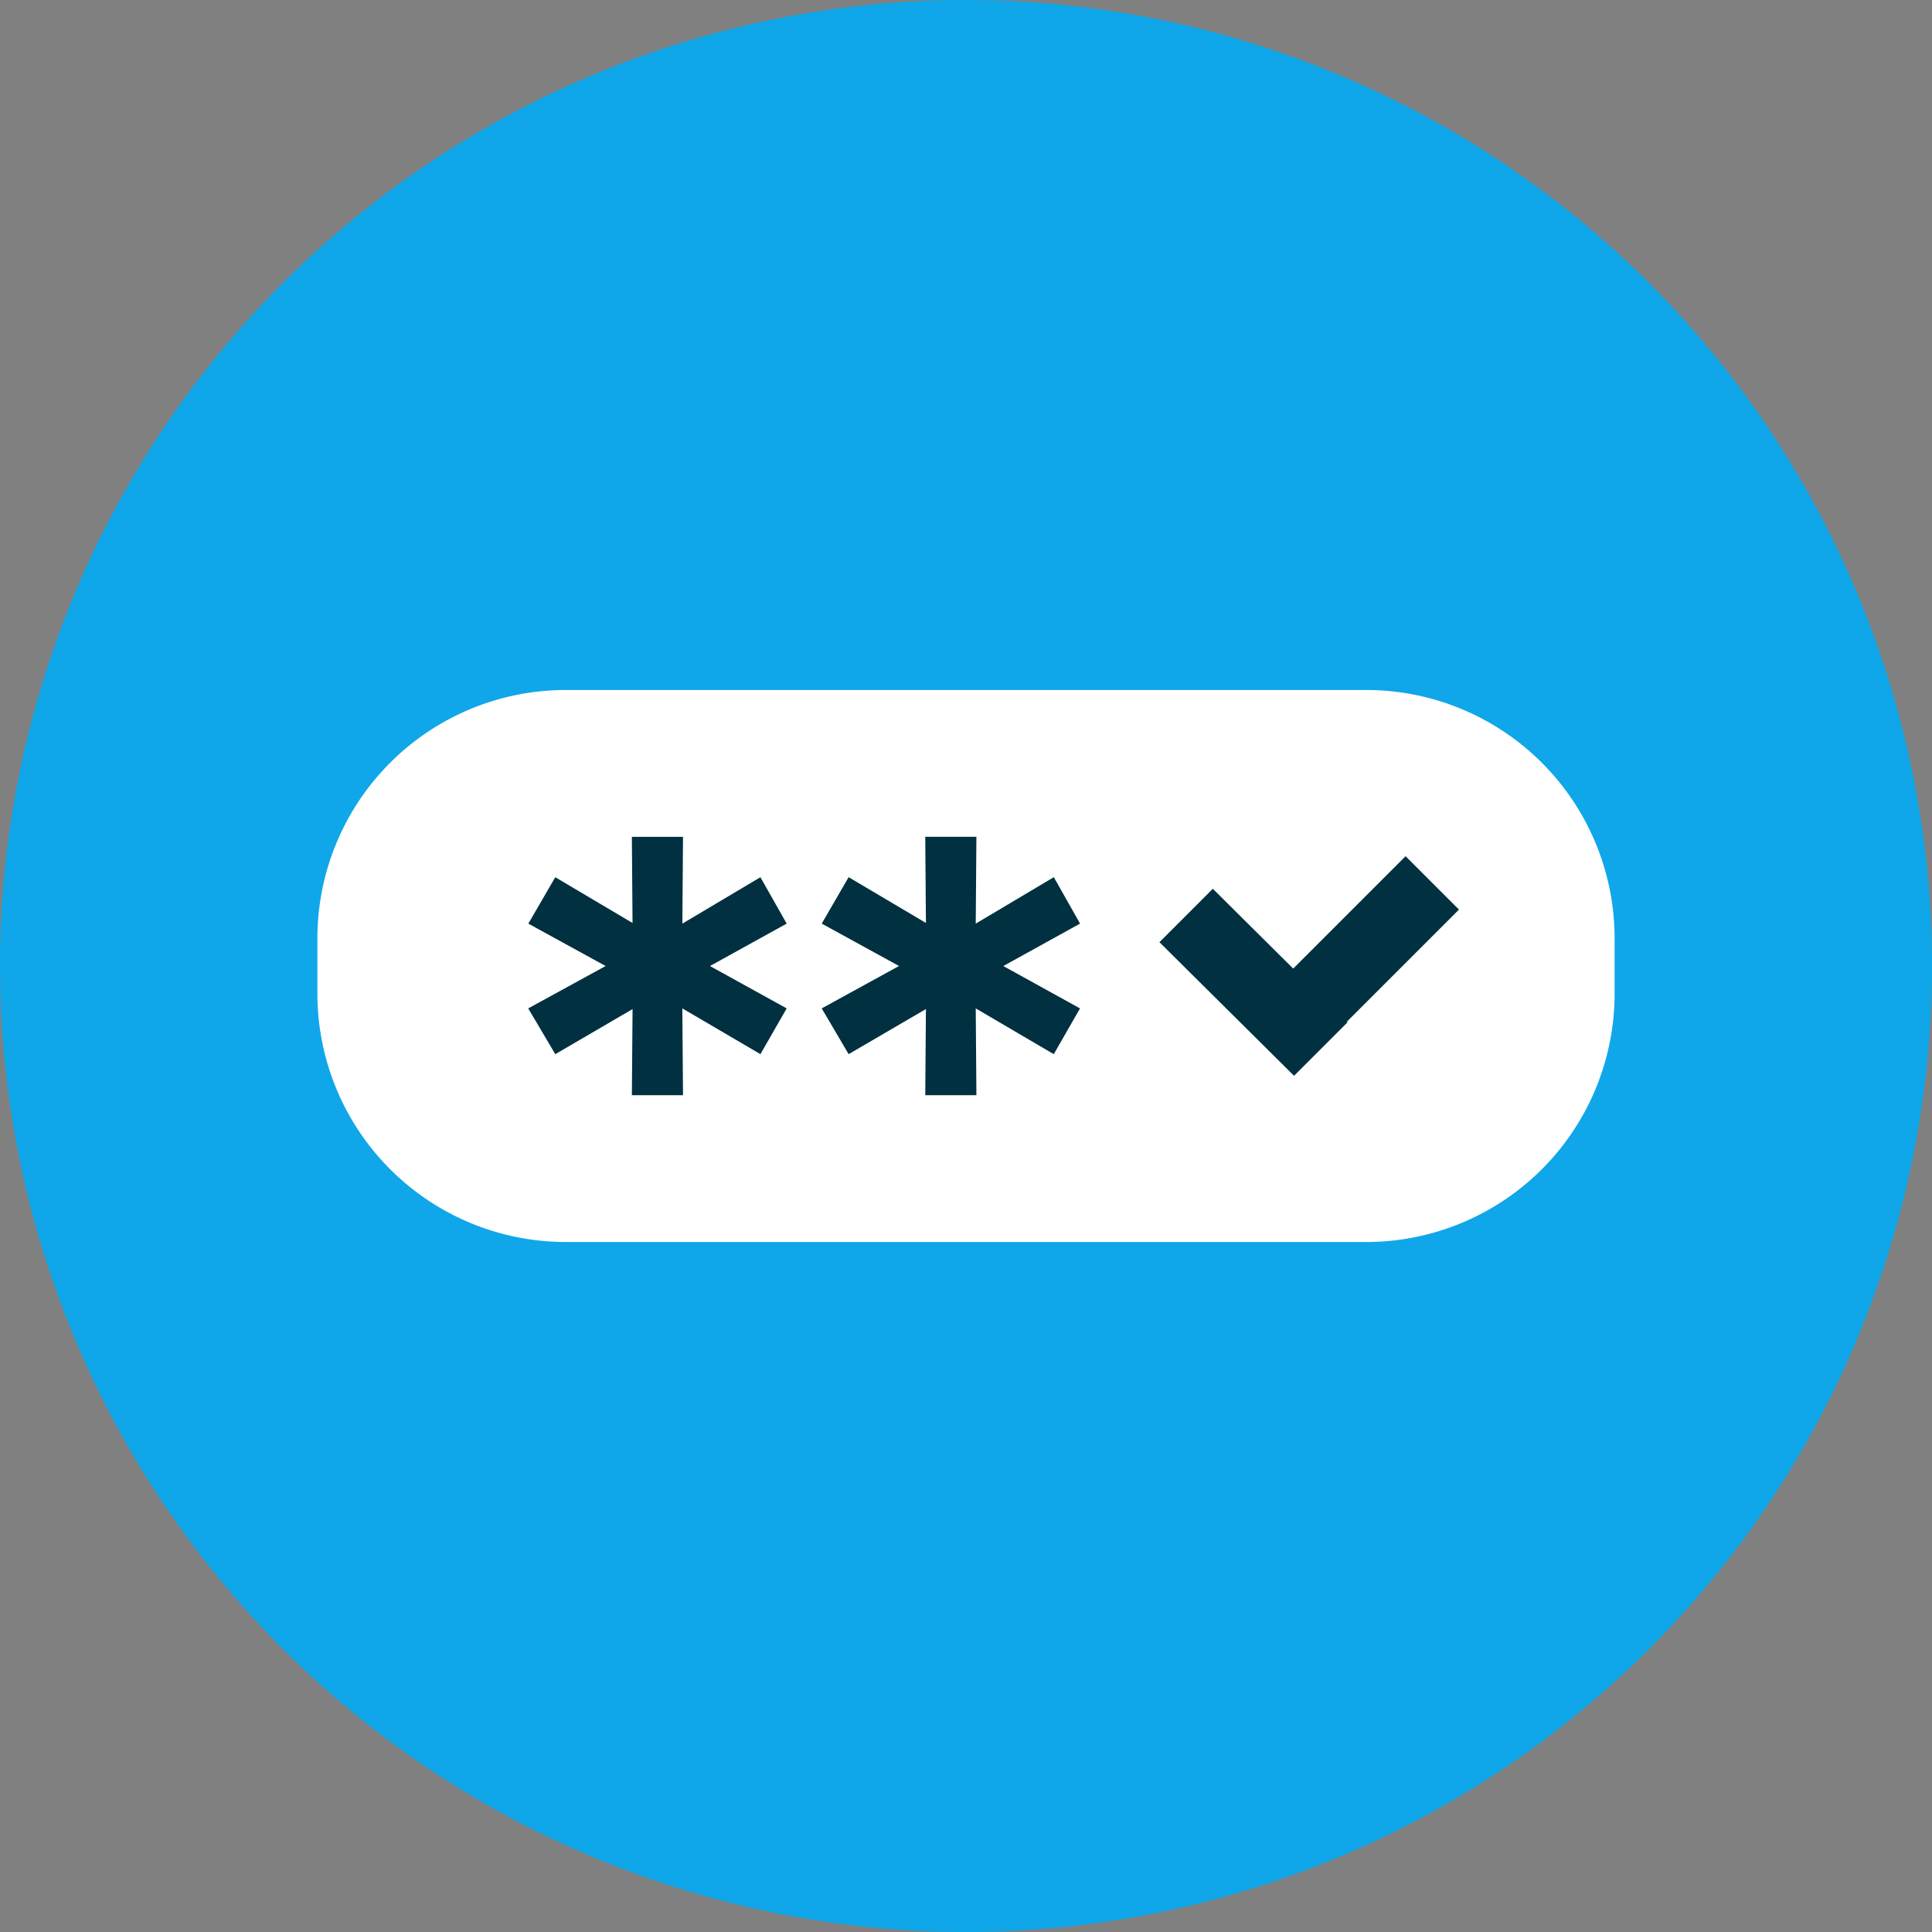
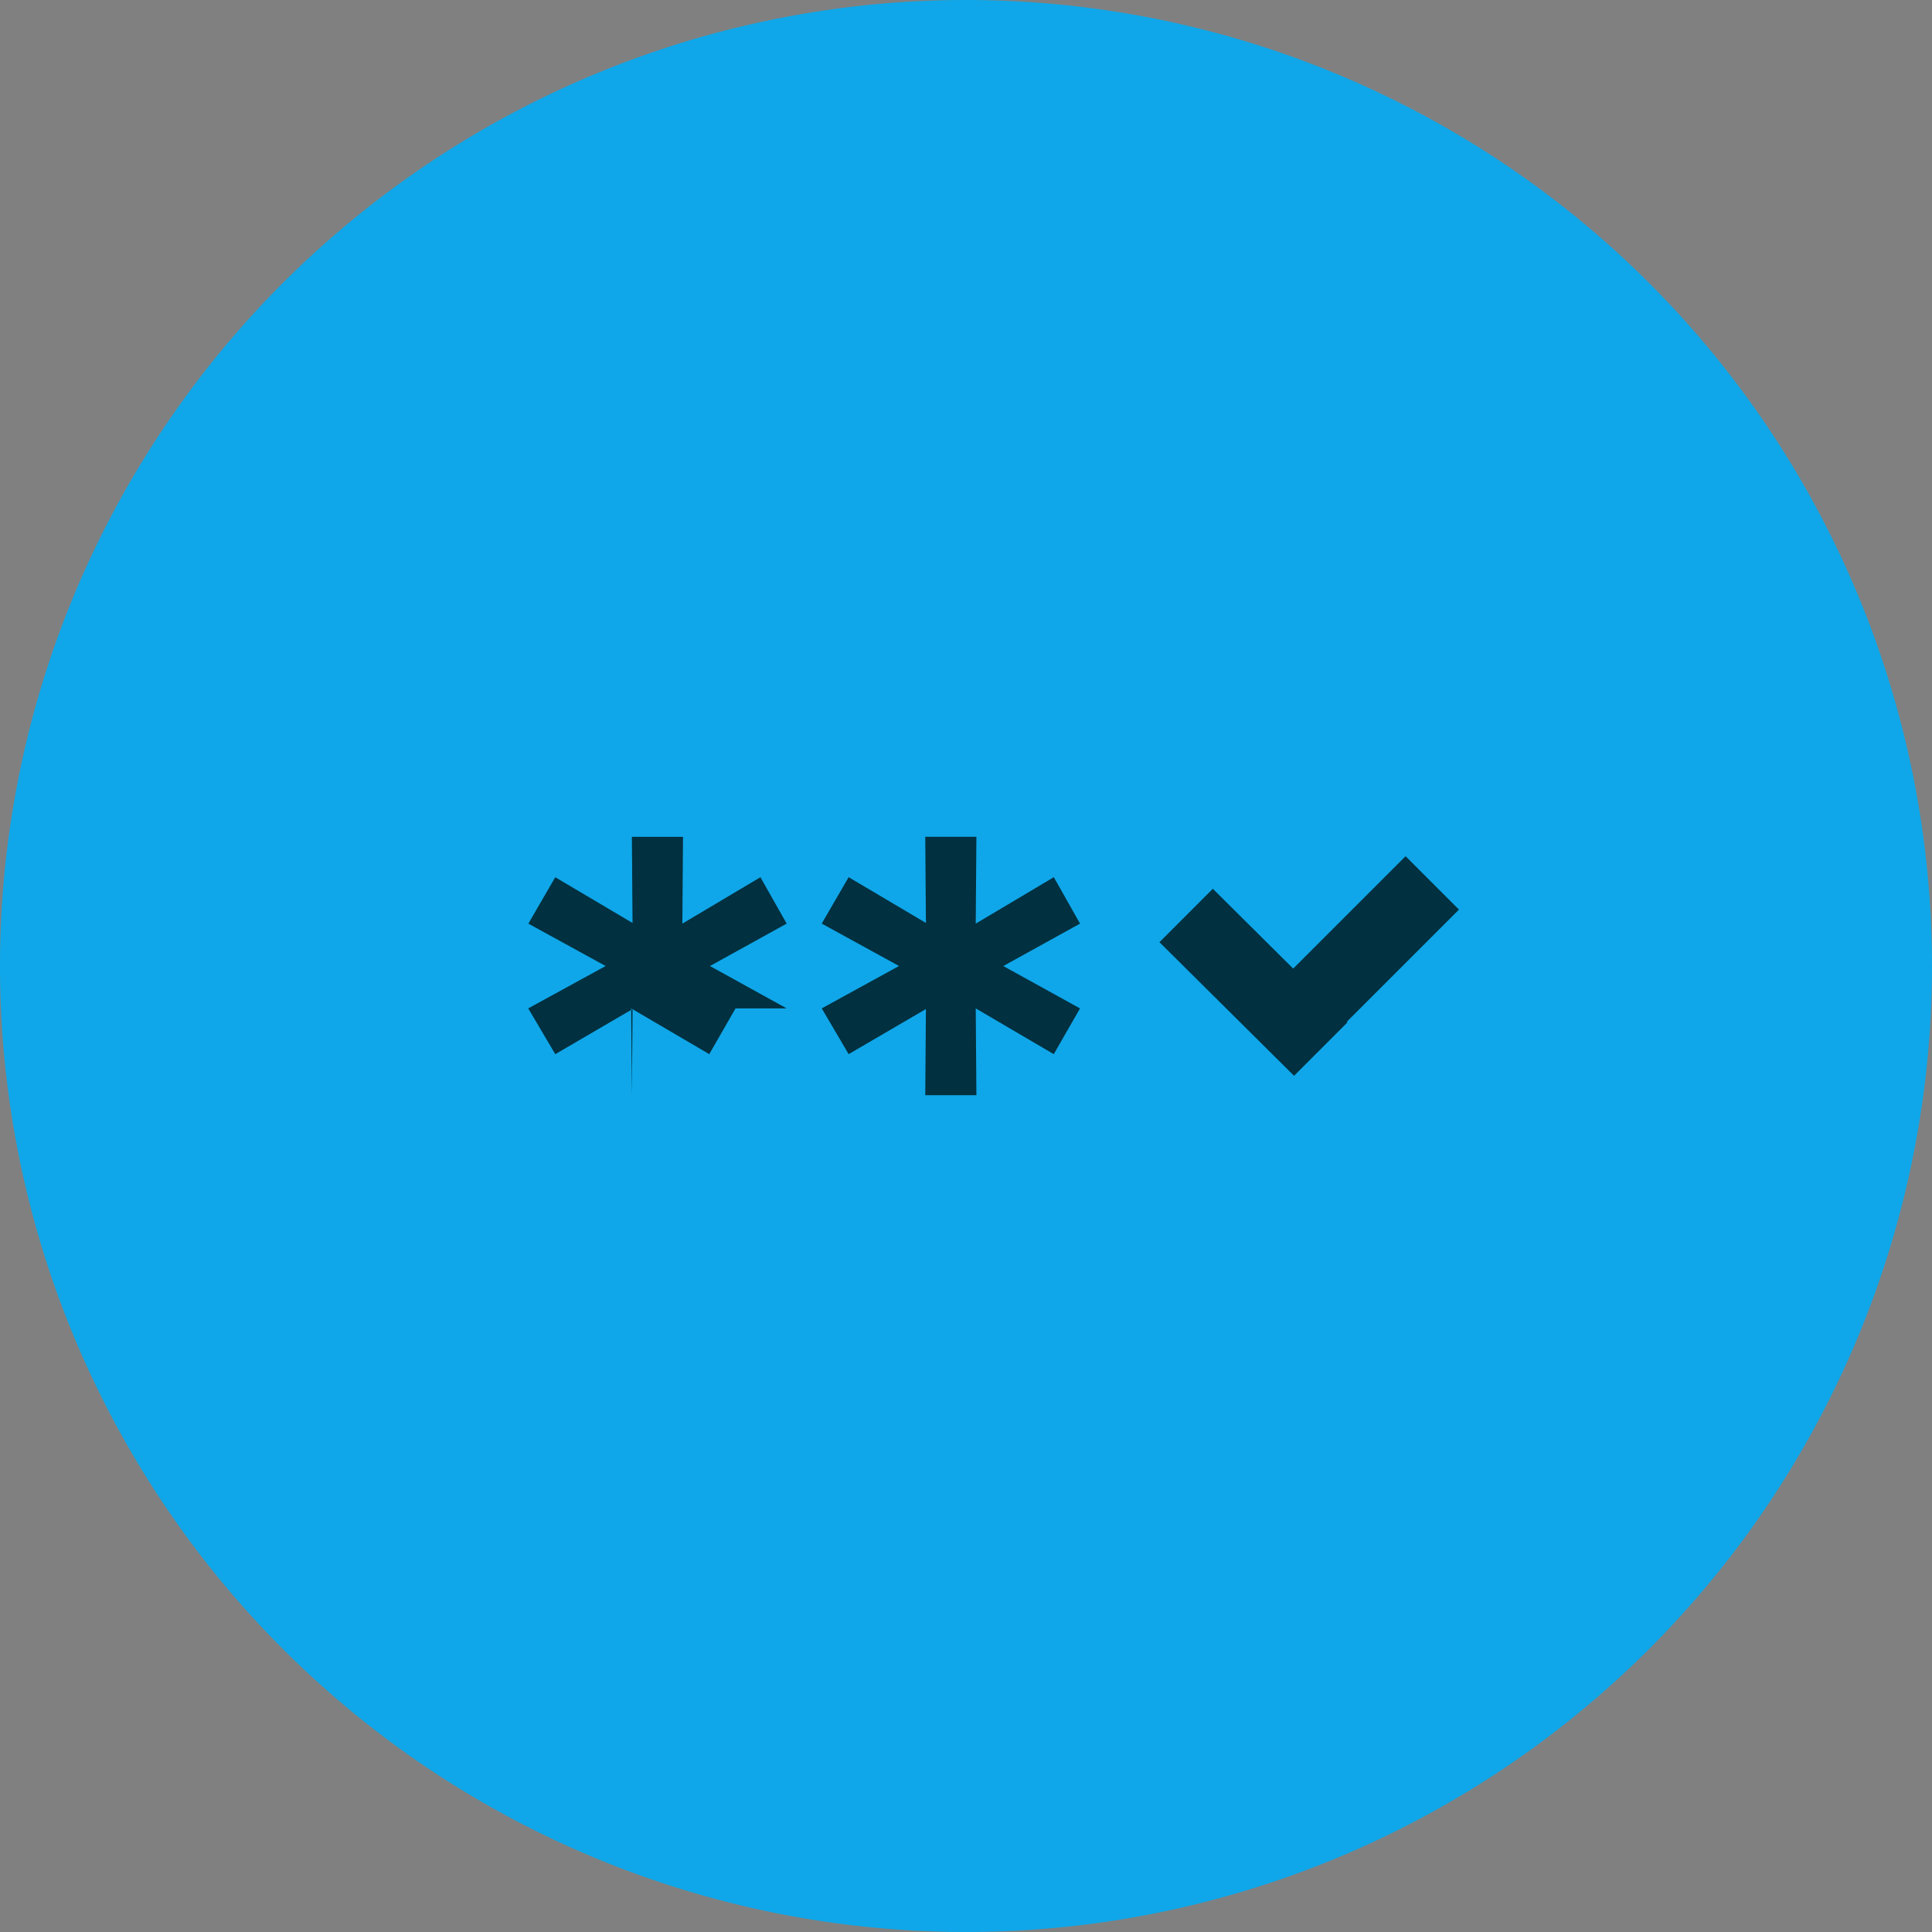
<svg xmlns="http://www.w3.org/2000/svg" width="70" height="70" viewBox="0 0 70 70">
  <rect x="0" y="0" width="70" height="70" fill="#808080" stroke="none" />
  <path d="M35 0a35 35 0 1 1 0 70 35 35 0 0 1 0-70Z" fill="#0FA7E9" />
-   <path d="M49.5 25h-29a9 9 0 0 0-9 9v2a9 9 0 0 0 9 9h29a9 9 0 0 0 9-9v-2a9 9 0 0 0-9-9Z" fill="white" />
-   <path d="m28.503 36.536-2.78-1.535 2.78-1.537-.952-1.681-2.828 1.682.024-3.145h-1.853l.024 3.121-2.8-1.658-.975 1.682 2.8 1.536-2.804 1.535.98 1.659 2.8-1.634-.025 3.12h1.853l-.025-3.145 2.83 1.658.951-1.658Zm10.628.001-2.779-1.536 2.78-1.537-.95-1.682-2.829 1.682.024-3.145h-1.853l.024 3.121-2.8-1.658-.975 1.682 2.8 1.536-2.8 1.536.975 1.658 2.8-1.634-.024 3.121h1.853l-.024-3.145 2.827 1.659.951-1.658Zm11.796-5.515-4.072 4.072-2.912-2.892-1.934 1.935 4.877 4.841 1.933-1.934-.023-.023 4.065-4.065-1.934-1.934Z" fill="#013040" />
+   <path d="m28.503 36.536-2.78-1.535 2.78-1.537-.952-1.681-2.828 1.682.024-3.145h-1.853l.024 3.121-2.8-1.658-.975 1.682 2.8 1.536-2.804 1.535.98 1.659 2.8-1.634-.025 3.12l-.025-3.145 2.83 1.658.951-1.658Zm10.628.001-2.779-1.536 2.78-1.537-.95-1.682-2.829 1.682.024-3.145h-1.853l.024 3.121-2.8-1.658-.975 1.682 2.8 1.536-2.8 1.536.975 1.658 2.8-1.634-.024 3.121h1.853l-.024-3.145 2.827 1.659.951-1.658Zm11.796-5.515-4.072 4.072-2.912-2.892-1.934 1.935 4.877 4.841 1.933-1.934-.023-.023 4.065-4.065-1.934-1.934Z" fill="#013040" />
</svg>